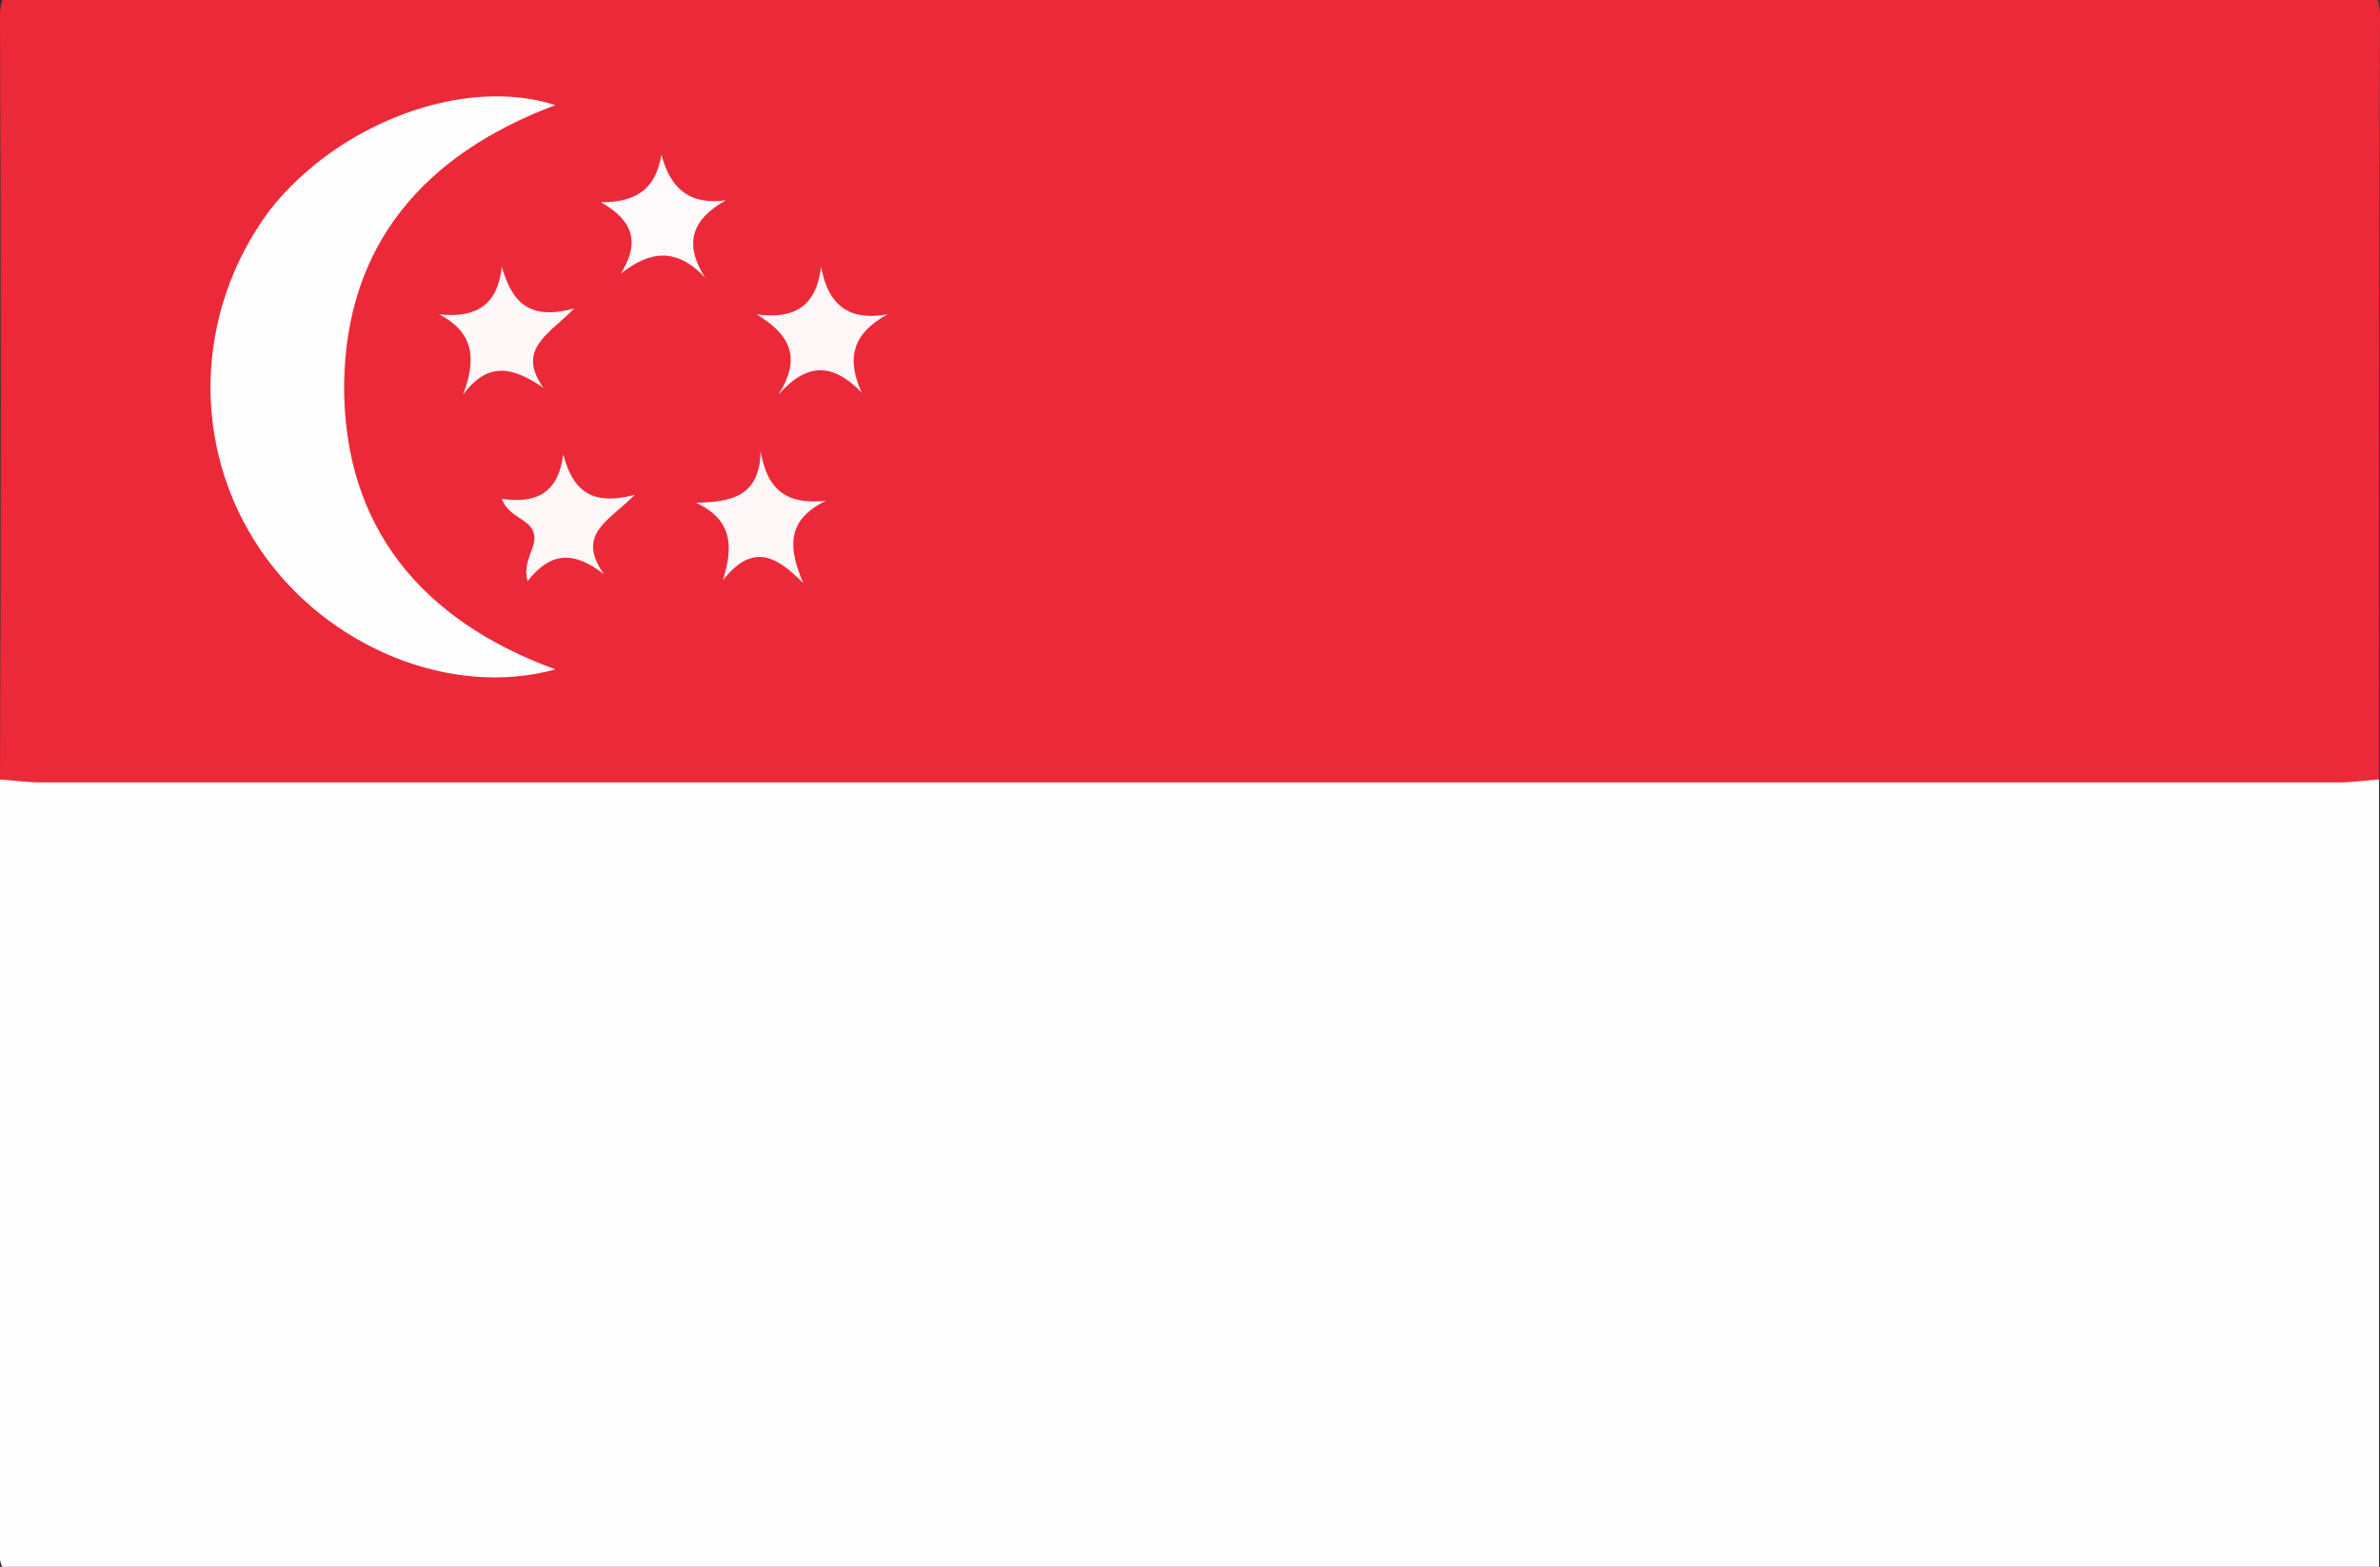
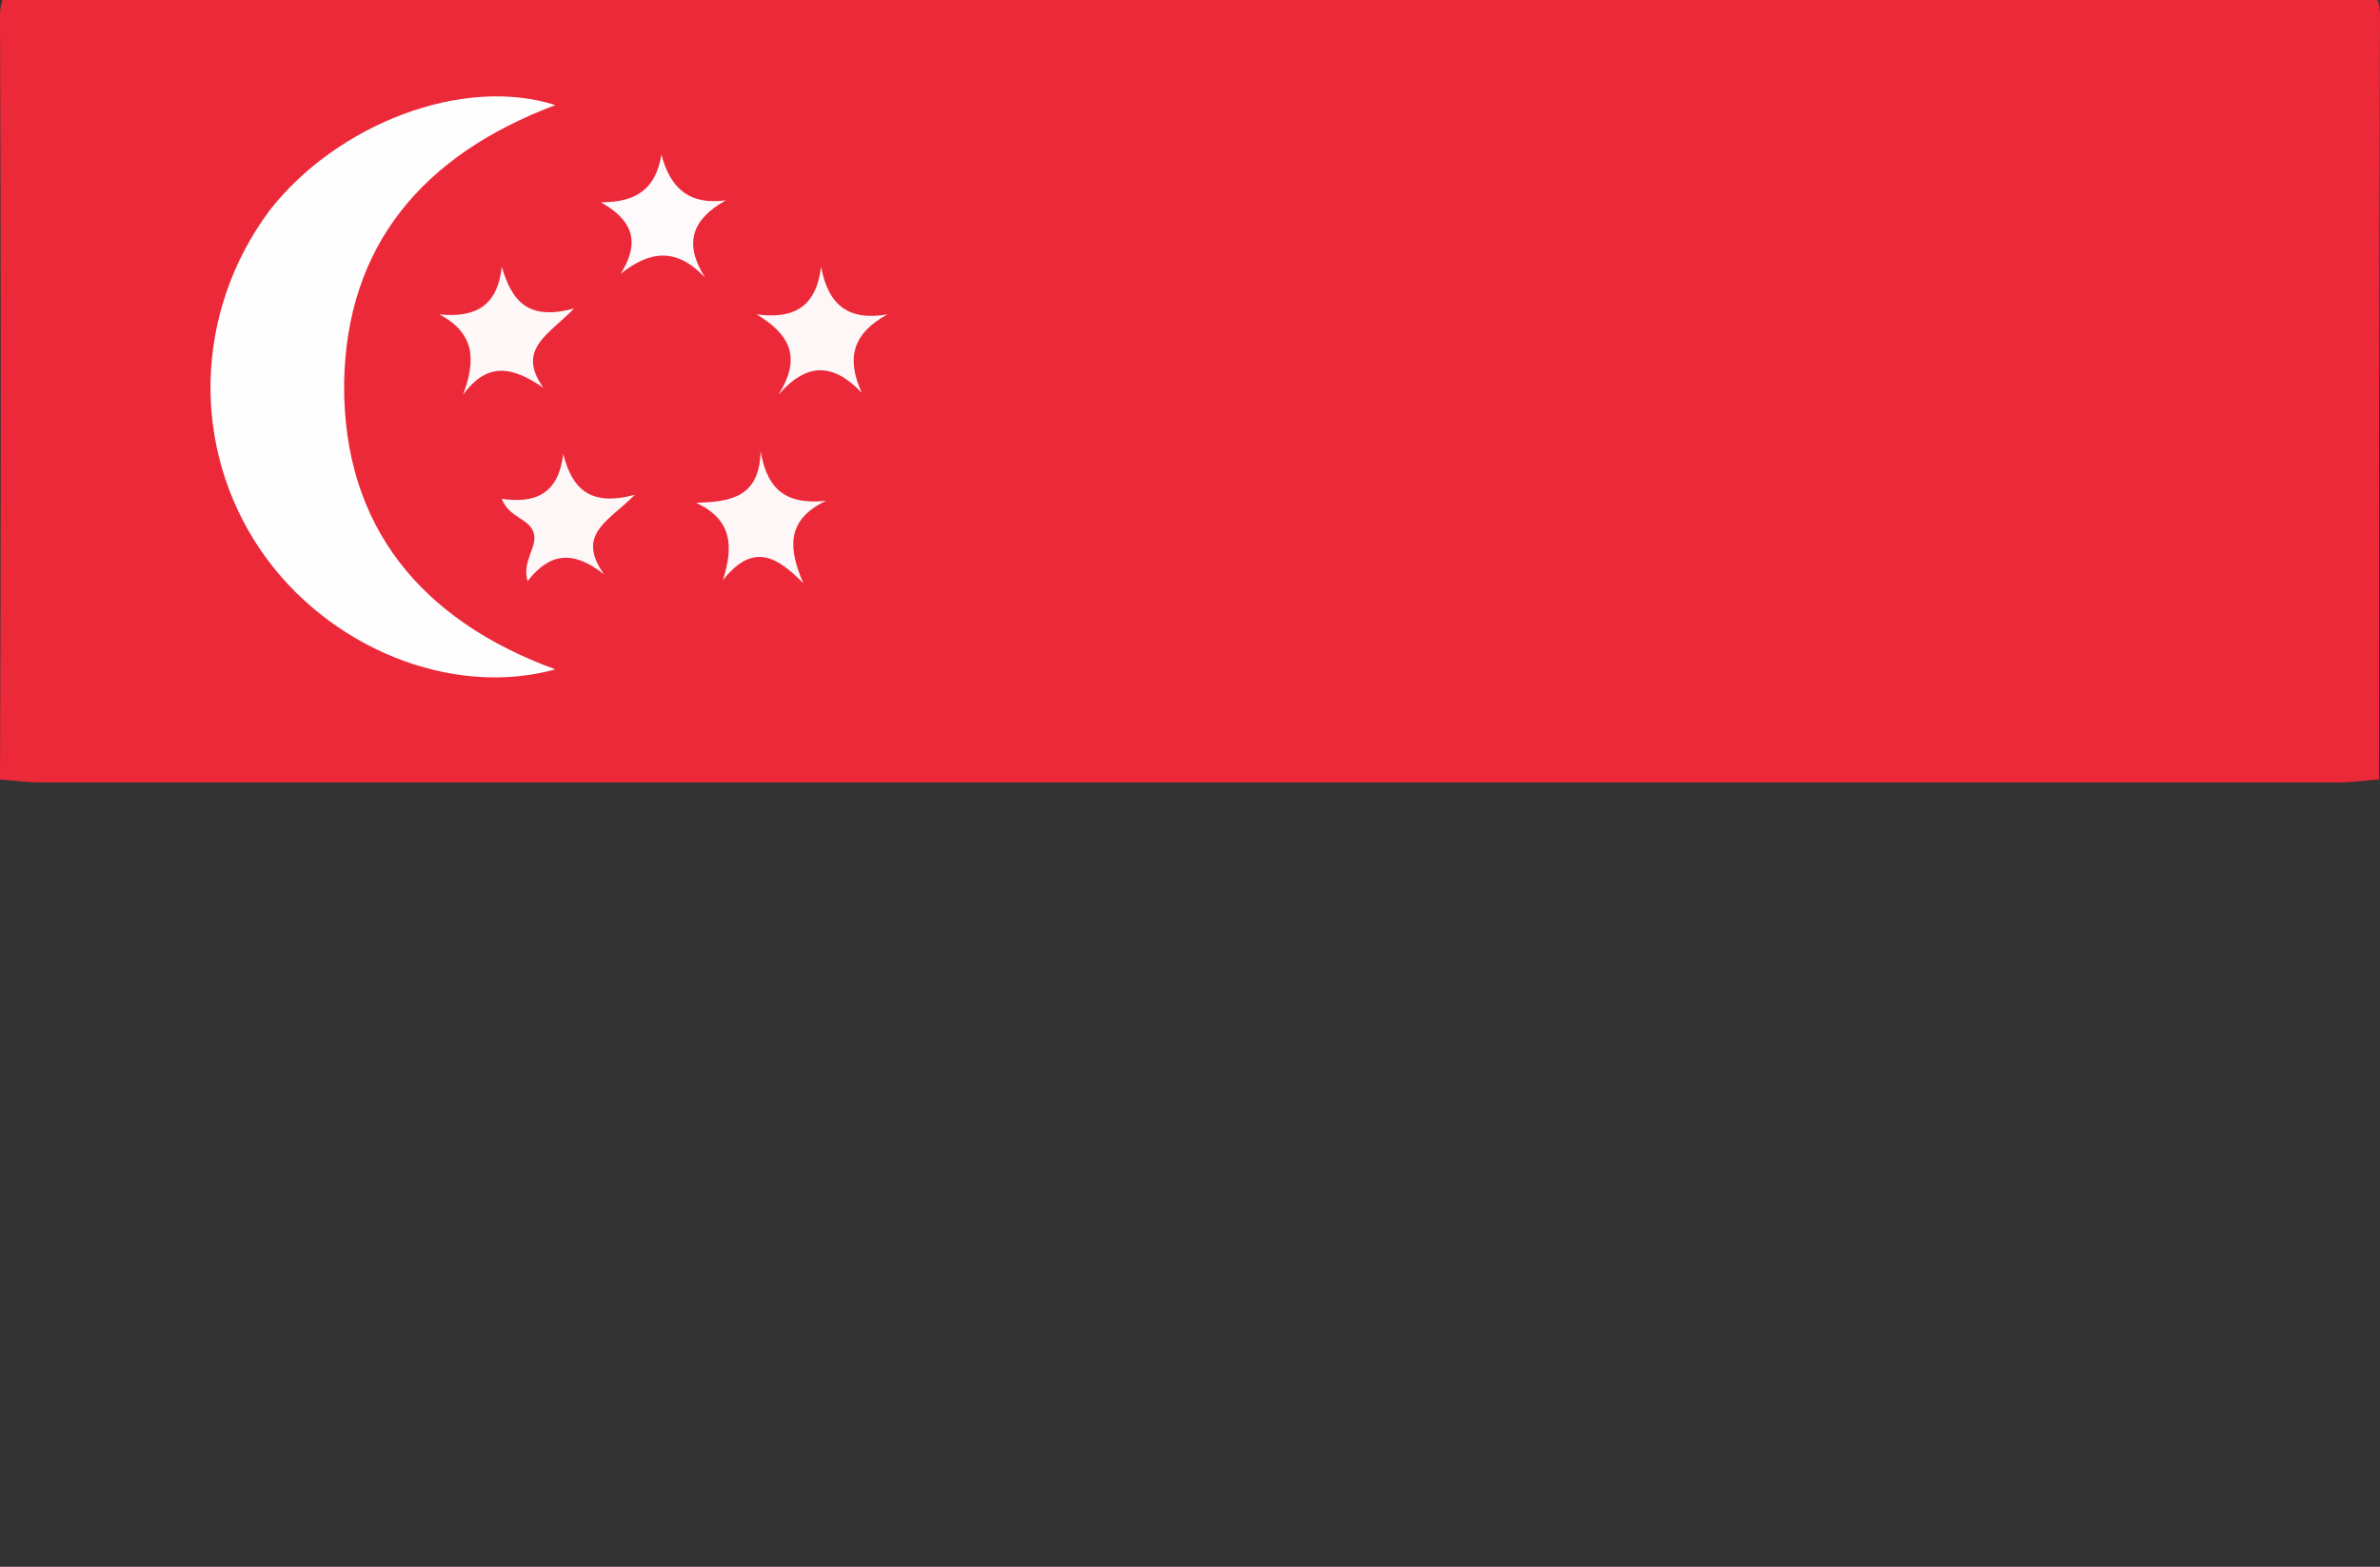
<svg xmlns="http://www.w3.org/2000/svg" id="Слой_1" x="0px" y="0px" viewBox="0 0 240 158" style="enable-background:new 0 0 240 158;" xml:space="preserve">
  <rect x="0" y="0" width="240" height="158" fill="#333333" stroke="none" />
  <style type="text/css"> .st0{fill:#D70027;} .st1{fill:#FED944;} .st2{fill:#FEFEFE;} .st3{fill:#0053B4;} .st4{fill:#00956E;} .st5{fill:#ED1C25;} .st6{fill:#F0F0F0;} .st7{fill:#FEFDFD;} .st8{fill:#1EB43A;} .st9{fill:#0098B4;} .st10{fill:#CB1227;} .st11{fill:#CB1326;} .st12{fill:#F3FAFB;} .st13{fill:#003398;} .st14{fill:#FBC902;} .st15{fill:#F9C803;} .st16{fill:#00843D;} .st17{fill:#FFFFFF;} .st18{fill:#D22630;} .st19{fill:#383739;} .st20{fill:#FFC72C;} .st21{fill:none;} .st22{fill:#BA143E;} .st23{fill:#032865;} .st24{fill:#EC2939;} .st25{fill:#FDF7F8;} .st26{fill:#FDF7F7;} .st27{fill:#FEF8F9;} .st28{fill:#FEFAFB;} .st29{fill:#FF0000;} .st30{fill:#00732F;} .st31{fill:#D80027;} .st32{fill:#136B2F;} .st33{fill:#EFF7F1;} .st34{fill:#1C6A37;} </style>
  <g>
-     <path class="st2" d="M239.9,78.6c0,26.7,0,53.5,0,80.2c-79,0-157.9,0-236.9,0.1c-2.6,0-3.1-0.5-3.1-3.1c0.1-25.7,0.1-51.5,0.1-77.2 c2.1-1.7,4.5-1.2,6.8-1.2c34.6,0,69.2,0,103.7,0c40.8,0,81.6,0,122.5,0C235.4,77.4,237.9,76.9,239.9,78.6z" />
    <path class="st24" d="M239.9,78.6c-1.4,0.1-2.7,0.3-4.1,0.3c-77.2,0-154.5,0-231.7,0c-1.4,0-2.7-0.2-4.1-0.3C0.1,53,0.1,27.4,0,1.8 c0-2.2,0.5-2.7,2.7-2.7c78.2,0.1,156.4,0.1,234.6,0c2.2,0,2.7,0.4,2.7,2.7C239.9,27.4,239.9,53,239.9,78.6z" />
    <path class="st2" d="M56,10.6c-13.3,5-21.1,14.1-21.3,28.1c-0.1,14.5,7.9,23.9,21.3,28.8c-10.5,2.9-23-2.2-29.7-12 c-7.1-10.4-6.7-24.1,0.9-34.3C34,12.5,46.7,7.6,56,10.6z" />
    <path class="st25" d="M78.5,39.8c2.4-3.8,1.1-6.1-2.2-8.1c3.7,0.5,6-0.7,6.5-4.8c0.7,3.8,2.7,5.5,6.7,4.8c-3.5,1.9-4.2,4.4-2.6,7.9 C84,36.6,81.4,36.5,78.5,39.8z" />
    <path class="st26" d="M60.9,57.9c-3.2-2.5-5.5-2.1-7.7,0.7c-0.6-2.1,1.1-3.5,0.6-4.9c-0.4-1.4-2.5-1.5-3.2-3.4 c3.4,0.5,5.7-0.5,6.2-4.5c0.9,3.5,2.7,5.3,7.2,4.1C61.5,52.5,58,53.8,60.9,57.9z" />
    <path class="st26" d="M81,58.8c-2.6-2.6-5-4.2-8.1-0.3c1.1-3.5,0.9-6.1-2.7-7.8c3.4-0.1,6.4-0.5,6.5-5.2c0.7,4.1,2.8,5.4,6.6,5 C79.1,52.5,79.6,55.5,81,58.8z" />
    <path class="st27" d="M54.8,39.1c-3.1-2.1-5.6-2.7-8.1,0.7c1.3-3.5,1.2-6.2-2.4-8.1c3.8,0.4,5.9-1,6.3-4.8c1,3.4,2.6,5.5,7.3,4.2 C55.4,33.7,52,35.2,54.8,39.1z" />
    <path class="st28" d="M62.6,27.6c2-3.2,1.2-5.4-2-7.2c3.4,0,5.5-1.2,6.1-4.8c0.9,3.4,2.8,5.1,6.5,4.6c-3.4,1.9-4.3,4.3-2.1,7.8 C68.2,24.9,65.5,25.3,62.6,27.6z" />
  </g>
</svg>